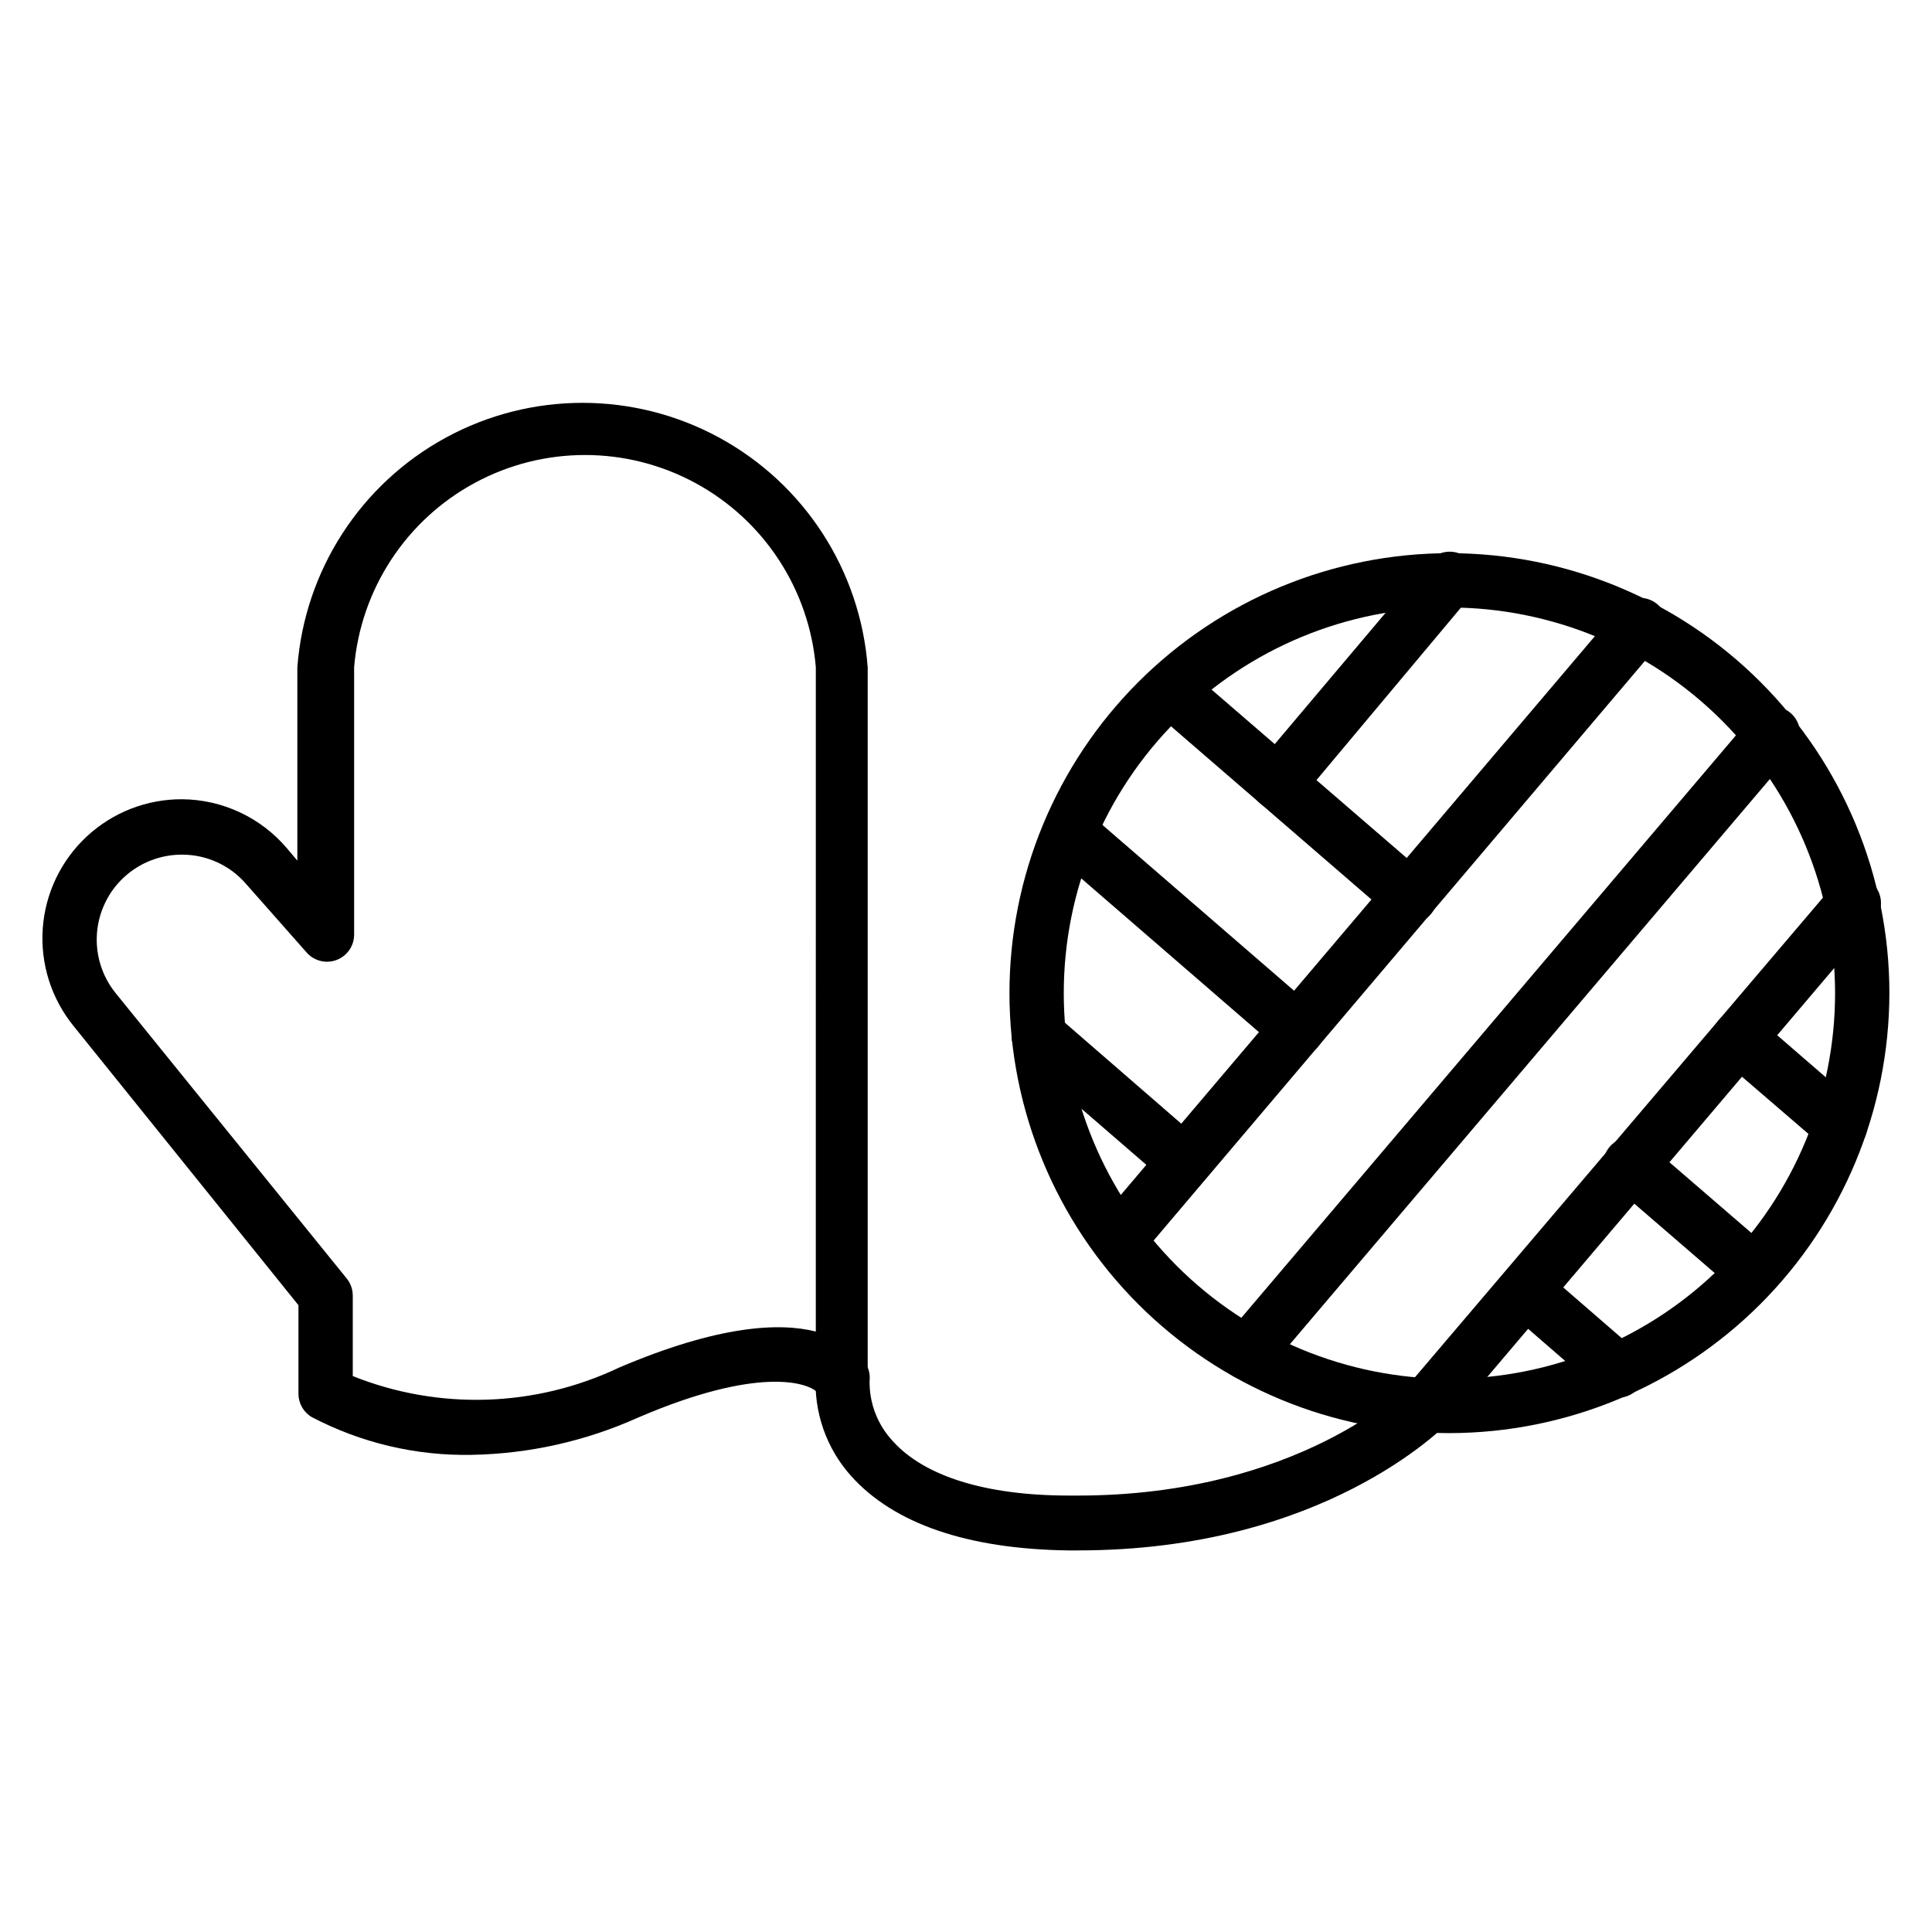
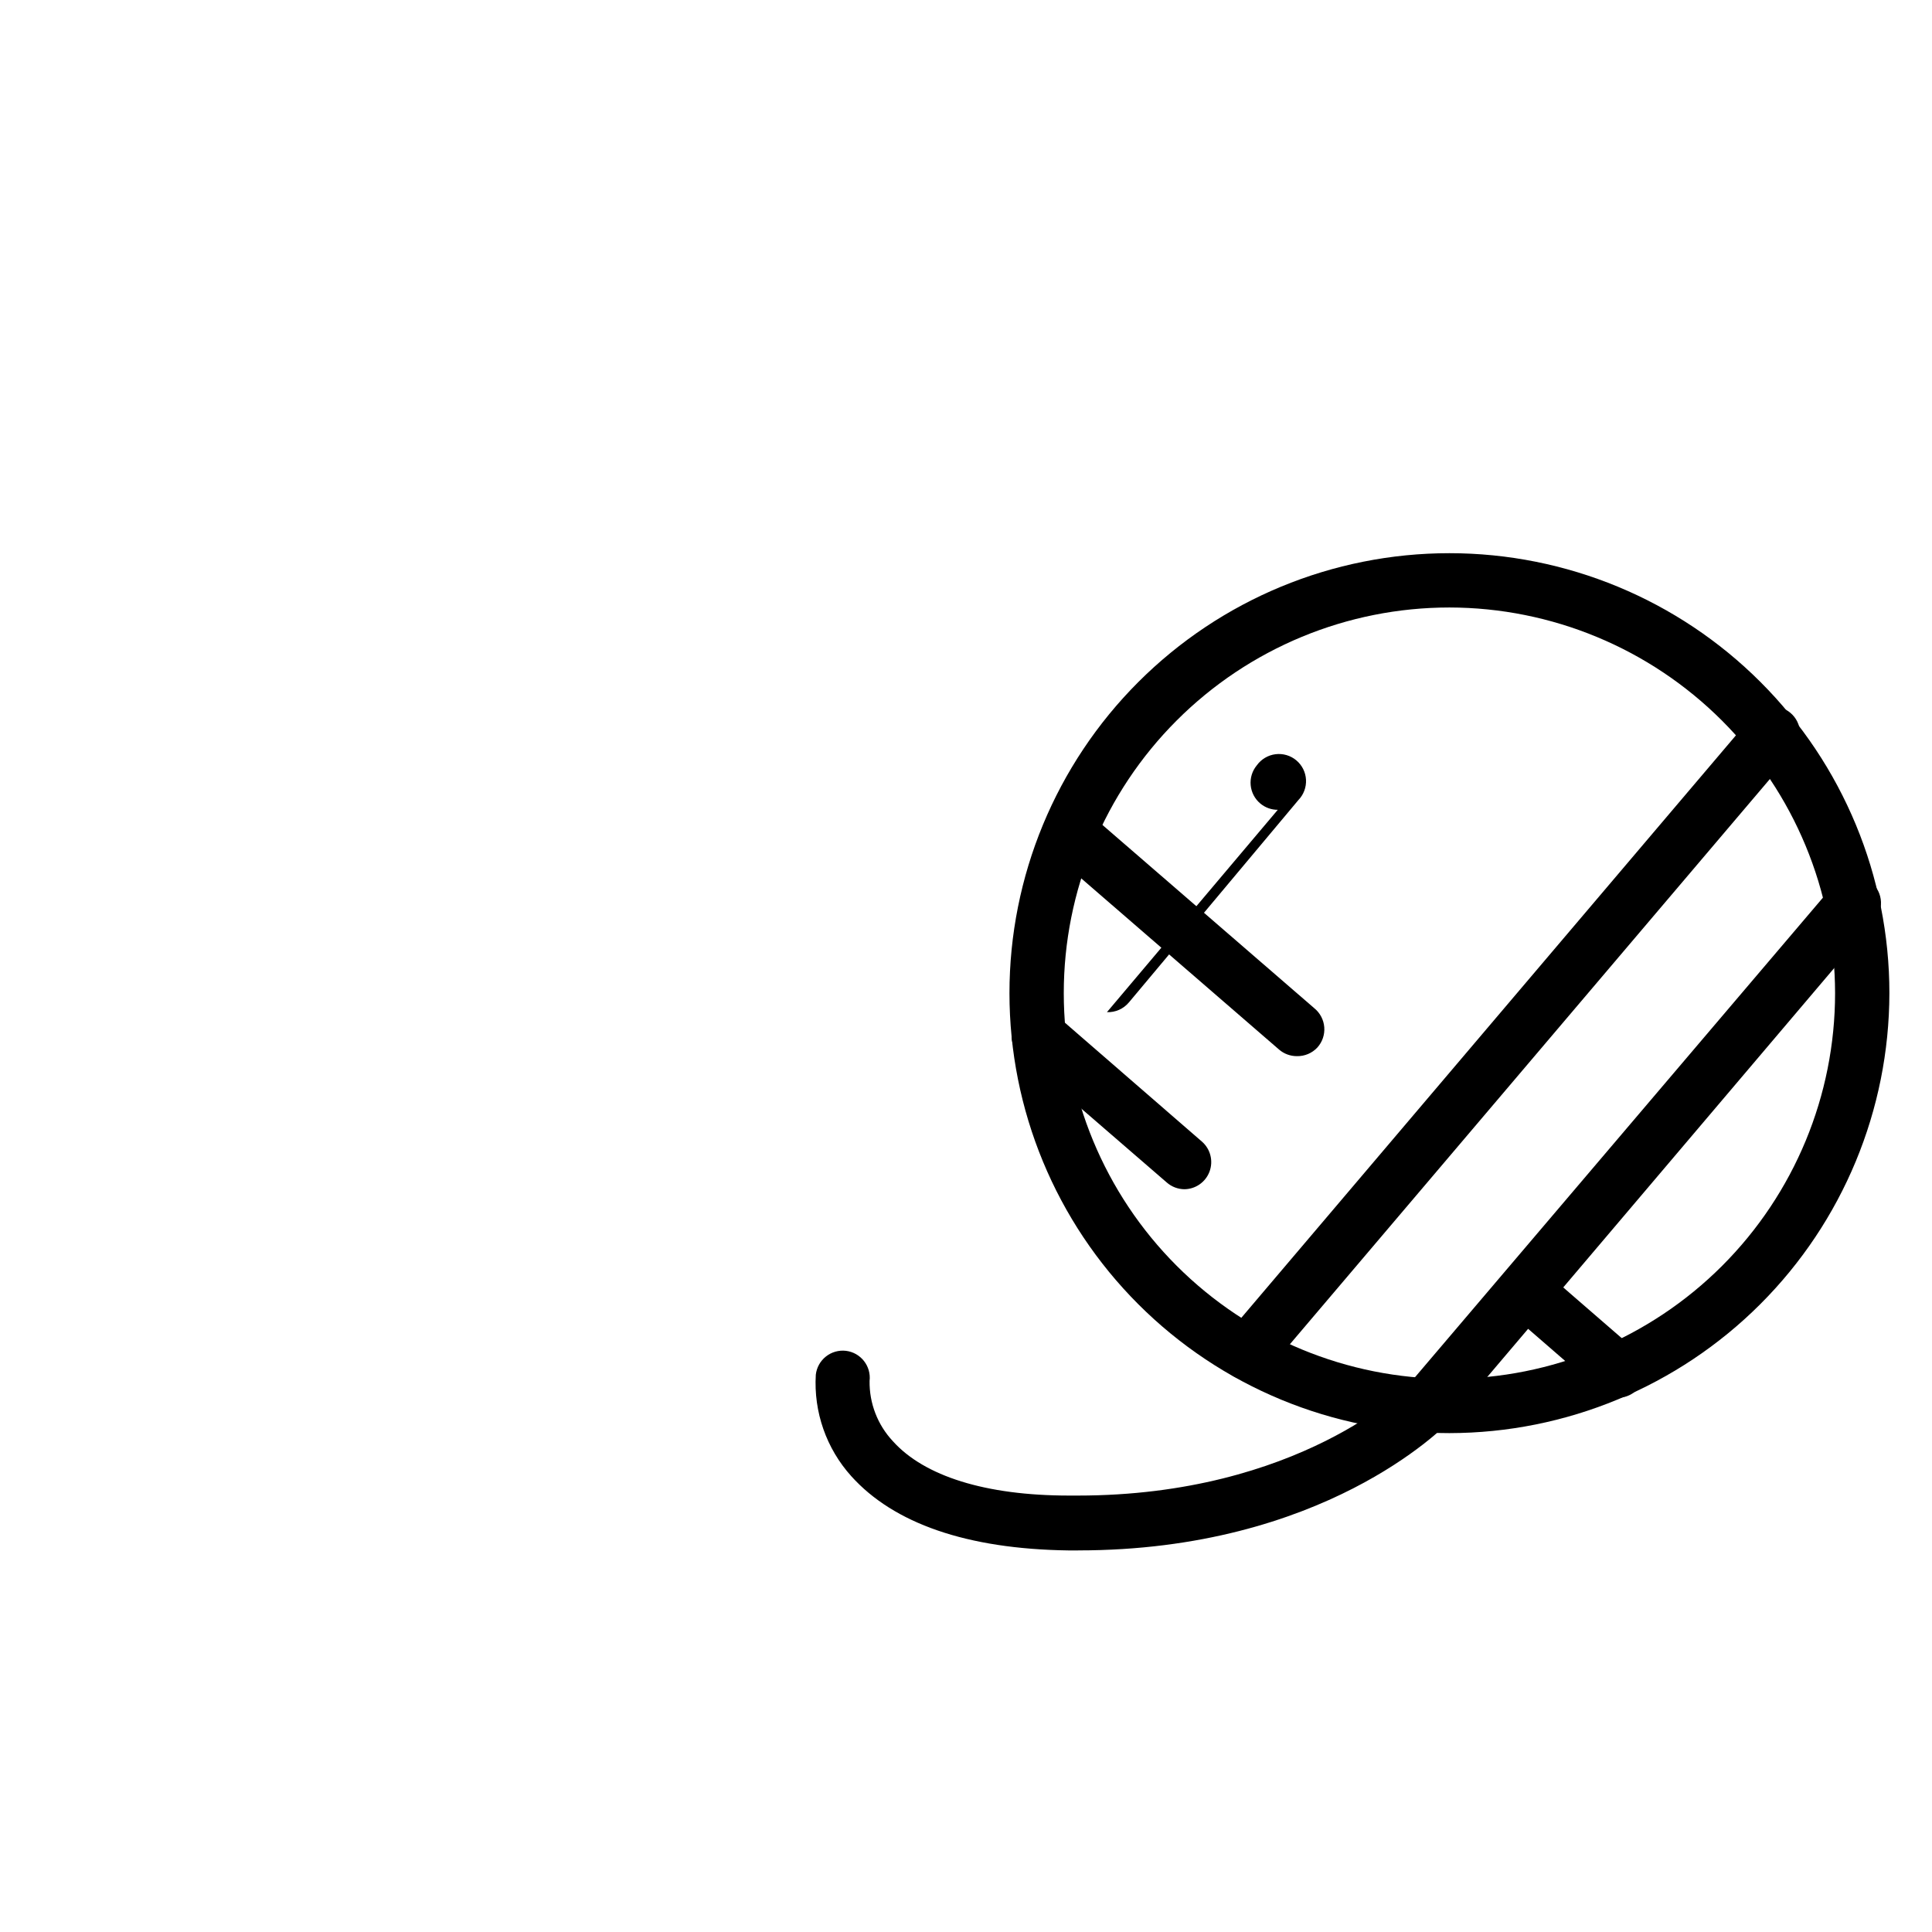
<svg xmlns="http://www.w3.org/2000/svg" fill="#000000" width="800px" height="800px" version="1.1" viewBox="144 144 512 512">
  <g>
-     <path d="m269.01 529.55c-14.746 0.285-29.328-3.156-42.391-10.004-2.188-1.297-3.527-3.648-3.527-6.191v-23.465l-59.594-73.984c-5.906-7.262-8.824-16.5-8.168-25.836 0.656-9.336 4.844-18.074 11.707-24.438 6.863-6.363 15.891-9.875 25.25-9.824 10.715 0.094 20.855 4.852 27.781 13.027l2.734 3.238v-51.246c1.941-25.645 16.754-48.555 39.344-60.848 22.586-12.297 49.871-12.297 72.457 0 22.59 12.293 37.402 35.203 39.344 60.848v188.35c-0.023 3.156-2.102 5.93-5.125 6.84-3.023 0.906-6.285-0.262-8.047-2.879-2.519-2.809-15.762-7.199-47.719 6.551v-0.004c-13.863 6.238-28.848 9.594-44.047 9.863zm-31.523-20.875c22.797 9.109 48.359 8.301 70.531-2.231 26.344-11.227 42.465-12.02 52.18-9.574l0.004-176.04c-1.738-20.637-13.762-39.012-31.98-48.859-18.219-9.852-40.176-9.852-58.395 0-18.219 9.848-30.246 28.223-31.98 48.859v70.82c0.012 3.012-1.855 5.711-4.68 6.766-2.836 1.055-6.027 0.219-7.988-2.086l-15.832-17.922c-4.266-5.035-10.531-7.93-17.129-7.918-5.711-0.012-11.211 2.141-15.395 6.027-4.184 3.887-6.731 9.219-7.133 14.914-0.402 5.695 1.371 11.328 4.965 15.766l61.25 75.645c1.016 1.266 1.57 2.84 1.582 4.461z" />
    <path d="m528.11 523.79c-30.922 0-60.578-12.285-82.445-34.152-21.867-21.863-34.148-51.523-34.148-82.445 0-30.922 12.281-60.578 34.148-82.445 21.867-21.867 51.523-34.148 82.445-34.148 30.926 0 60.582 12.281 82.445 34.148 21.867 21.867 34.152 51.523 34.152 82.445-0.039 30.91-12.336 60.547-34.191 82.402-21.859 21.859-51.492 34.156-82.406 34.195zm0-218.8c-27.105 0-53.102 10.766-72.266 29.934-19.168 19.164-29.934 45.16-29.934 72.266 0 27.105 10.766 53.102 29.934 72.27 19.164 19.164 45.16 29.934 72.266 29.934s53.102-10.77 72.27-29.934c19.164-19.168 29.934-45.164 29.934-72.27-0.039-27.094-10.82-53.066-29.977-72.227-19.16-19.156-45.133-29.938-72.227-29.973z" />
-     <path d="m440.45 479.67c-1.688-0.016-3.32-0.629-4.606-1.727-1.461-1.23-2.371-2.992-2.535-4.894-0.16-1.906 0.441-3.793 1.672-5.254l137.76-162.37c1.172-1.629 2.973-2.695 4.969-2.941 1.992-0.242 3.996 0.359 5.527 1.66 1.531 1.297 2.453 3.18 2.535 5.188 0.086 2.004-0.676 3.957-2.094 5.379l-137.68 162.44c-1.383 1.617-3.41 2.543-5.543 2.519z" />
    <path d="m474.49 509.68c-1.719 0-3.375-0.609-4.68-1.727-2.977-2.578-3.328-7.066-0.793-10.074l138.98-163.67c1.172-1.629 2.973-2.695 4.969-2.941 1.992-0.242 4 0.359 5.531 1.66 1.531 1.297 2.449 3.18 2.531 5.188 0.086 2.004-0.672 3.957-2.09 5.379l-138.98 163.66c-1.367 1.602-3.367 2.519-5.469 2.519z" />
    <path d="m429.72 554.88h-2.519c-27.062-0.359-46.352-7.199-57.578-19.648-6.629-7.344-10.023-17.043-9.426-26.918 0.215-1.898 1.18-3.637 2.68-4.824 1.496-1.188 3.406-1.73 5.309-1.508 3.93 0.488 6.727 4.055 6.262 7.988-0.086 5.926 2.133 11.656 6.188 15.977 8.277 9.211 24.473 14.395 46.711 14.395h2.231c58.586 0 87.305-28.789 87.59-29.223l112.28-132c1.172-1.629 2.973-2.695 4.969-2.938 1.992-0.246 3.996 0.355 5.527 1.656s2.453 3.18 2.535 5.188-0.676 3.957-2.094 5.379l-112.42 132.5c-1.652 1.438-33.18 33.969-98.242 33.969z" />
-     <path d="m517.53 388.84c-1.727-0.02-3.387-0.66-4.68-1.801l-63.48-54.844c-2.856-2.637-3.102-7.066-0.555-10.004 2.551-2.938 6.969-3.32 9.984-0.863l63.551 54.844c2.301 1.965 3.125 5.164 2.062 7.996-1.062 2.836-3.785 4.703-6.812 4.672z" />
    <path d="m487.66 423.89c-1.715 0-3.375-0.613-4.676-1.727l-60.387-52.254c-2.856-2.637-3.102-7.066-0.555-10.004s6.969-3.32 9.984-0.863l60.312 52.18c1.516 1.246 2.457 3.055 2.609 5.012 0.148 1.957-0.508 3.891-1.816 5.352-1.41 1.52-3.402 2.359-5.473 2.305z" />
    <path d="m457.94 459.16c-1.75-0.004-3.438-0.641-4.75-1.801l-38.793-33.539c-2.859-2.637-3.106-7.066-0.555-10.004 2.547-2.938 6.969-3.32 9.98-0.863l38.648 33.539h0.004c2.297 1.969 3.121 5.164 2.059 8-1.062 2.832-3.785 4.699-6.812 4.668z" />
-     <path d="m631.68 449.52c-1.727-0.02-3.387-0.66-4.68-1.801l-26.848-23.102h0.004c-3.023-2.606-3.359-7.164-0.758-10.184 2.606-3.023 7.164-3.359 10.184-0.758l26.773 23.176c2.293 1.961 3.121 5.137 2.074 7.965-1.043 2.828-3.738 4.703-6.75 4.703z" />
-     <path d="m608.72 487.95c-1.715 0-3.375-0.613-4.676-1.727l-32.531-28.07h-0.004c-1.508-1.23-2.453-3.019-2.621-4.961-0.168-1.938 0.457-3.863 1.734-5.336 1.273-1.469 3.094-2.359 5.035-2.469 1.945-0.109 3.852 0.578 5.281 1.898l32.461 27.996c2.289 1.961 3.117 5.137 2.074 7.965-1.047 2.828-3.738 4.703-6.754 4.703z" />
    <path d="m572.73 514.43c-1.715 0-3.375-0.609-4.68-1.727l-24.398-21.16c-1.508-1.23-2.457-3.019-2.625-4.957-0.168-1.941 0.457-3.867 1.734-5.336 1.277-1.473 3.094-2.363 5.039-2.473 1.945-0.105 3.848 0.578 5.281 1.898l24.398 21.16c2.242 1.98 3.027 5.141 1.973 7.938-1.055 2.801-3.731 4.652-6.723 4.656z" />
-     <path d="m482.62 358.61c-1.684 0.004-3.312-0.582-4.609-1.656-1.469-1.219-2.394-2.973-2.57-4.879-0.176-1.902 0.41-3.797 1.637-5.266l45.27-53.621c1.168-1.621 2.961-2.684 4.945-2.934 1.98-0.246 3.981 0.34 5.512 1.621 1.531 1.285 2.465 3.144 2.57 5.141 0.105 1.996-0.625 3.945-2.016 5.383l-44.91 53.621c-1.434 1.723-3.59 2.684-5.828 2.59z" />
+     <path d="m482.62 358.61c-1.684 0.004-3.312-0.582-4.609-1.656-1.469-1.219-2.394-2.973-2.57-4.879-0.176-1.902 0.41-3.797 1.637-5.266c1.168-1.621 2.961-2.684 4.945-2.934 1.98-0.246 3.981 0.34 5.512 1.621 1.531 1.285 2.465 3.144 2.57 5.141 0.105 1.996-0.625 3.945-2.016 5.383l-44.91 53.621c-1.434 1.723-3.59 2.684-5.828 2.59z" />
  </g>
</svg>